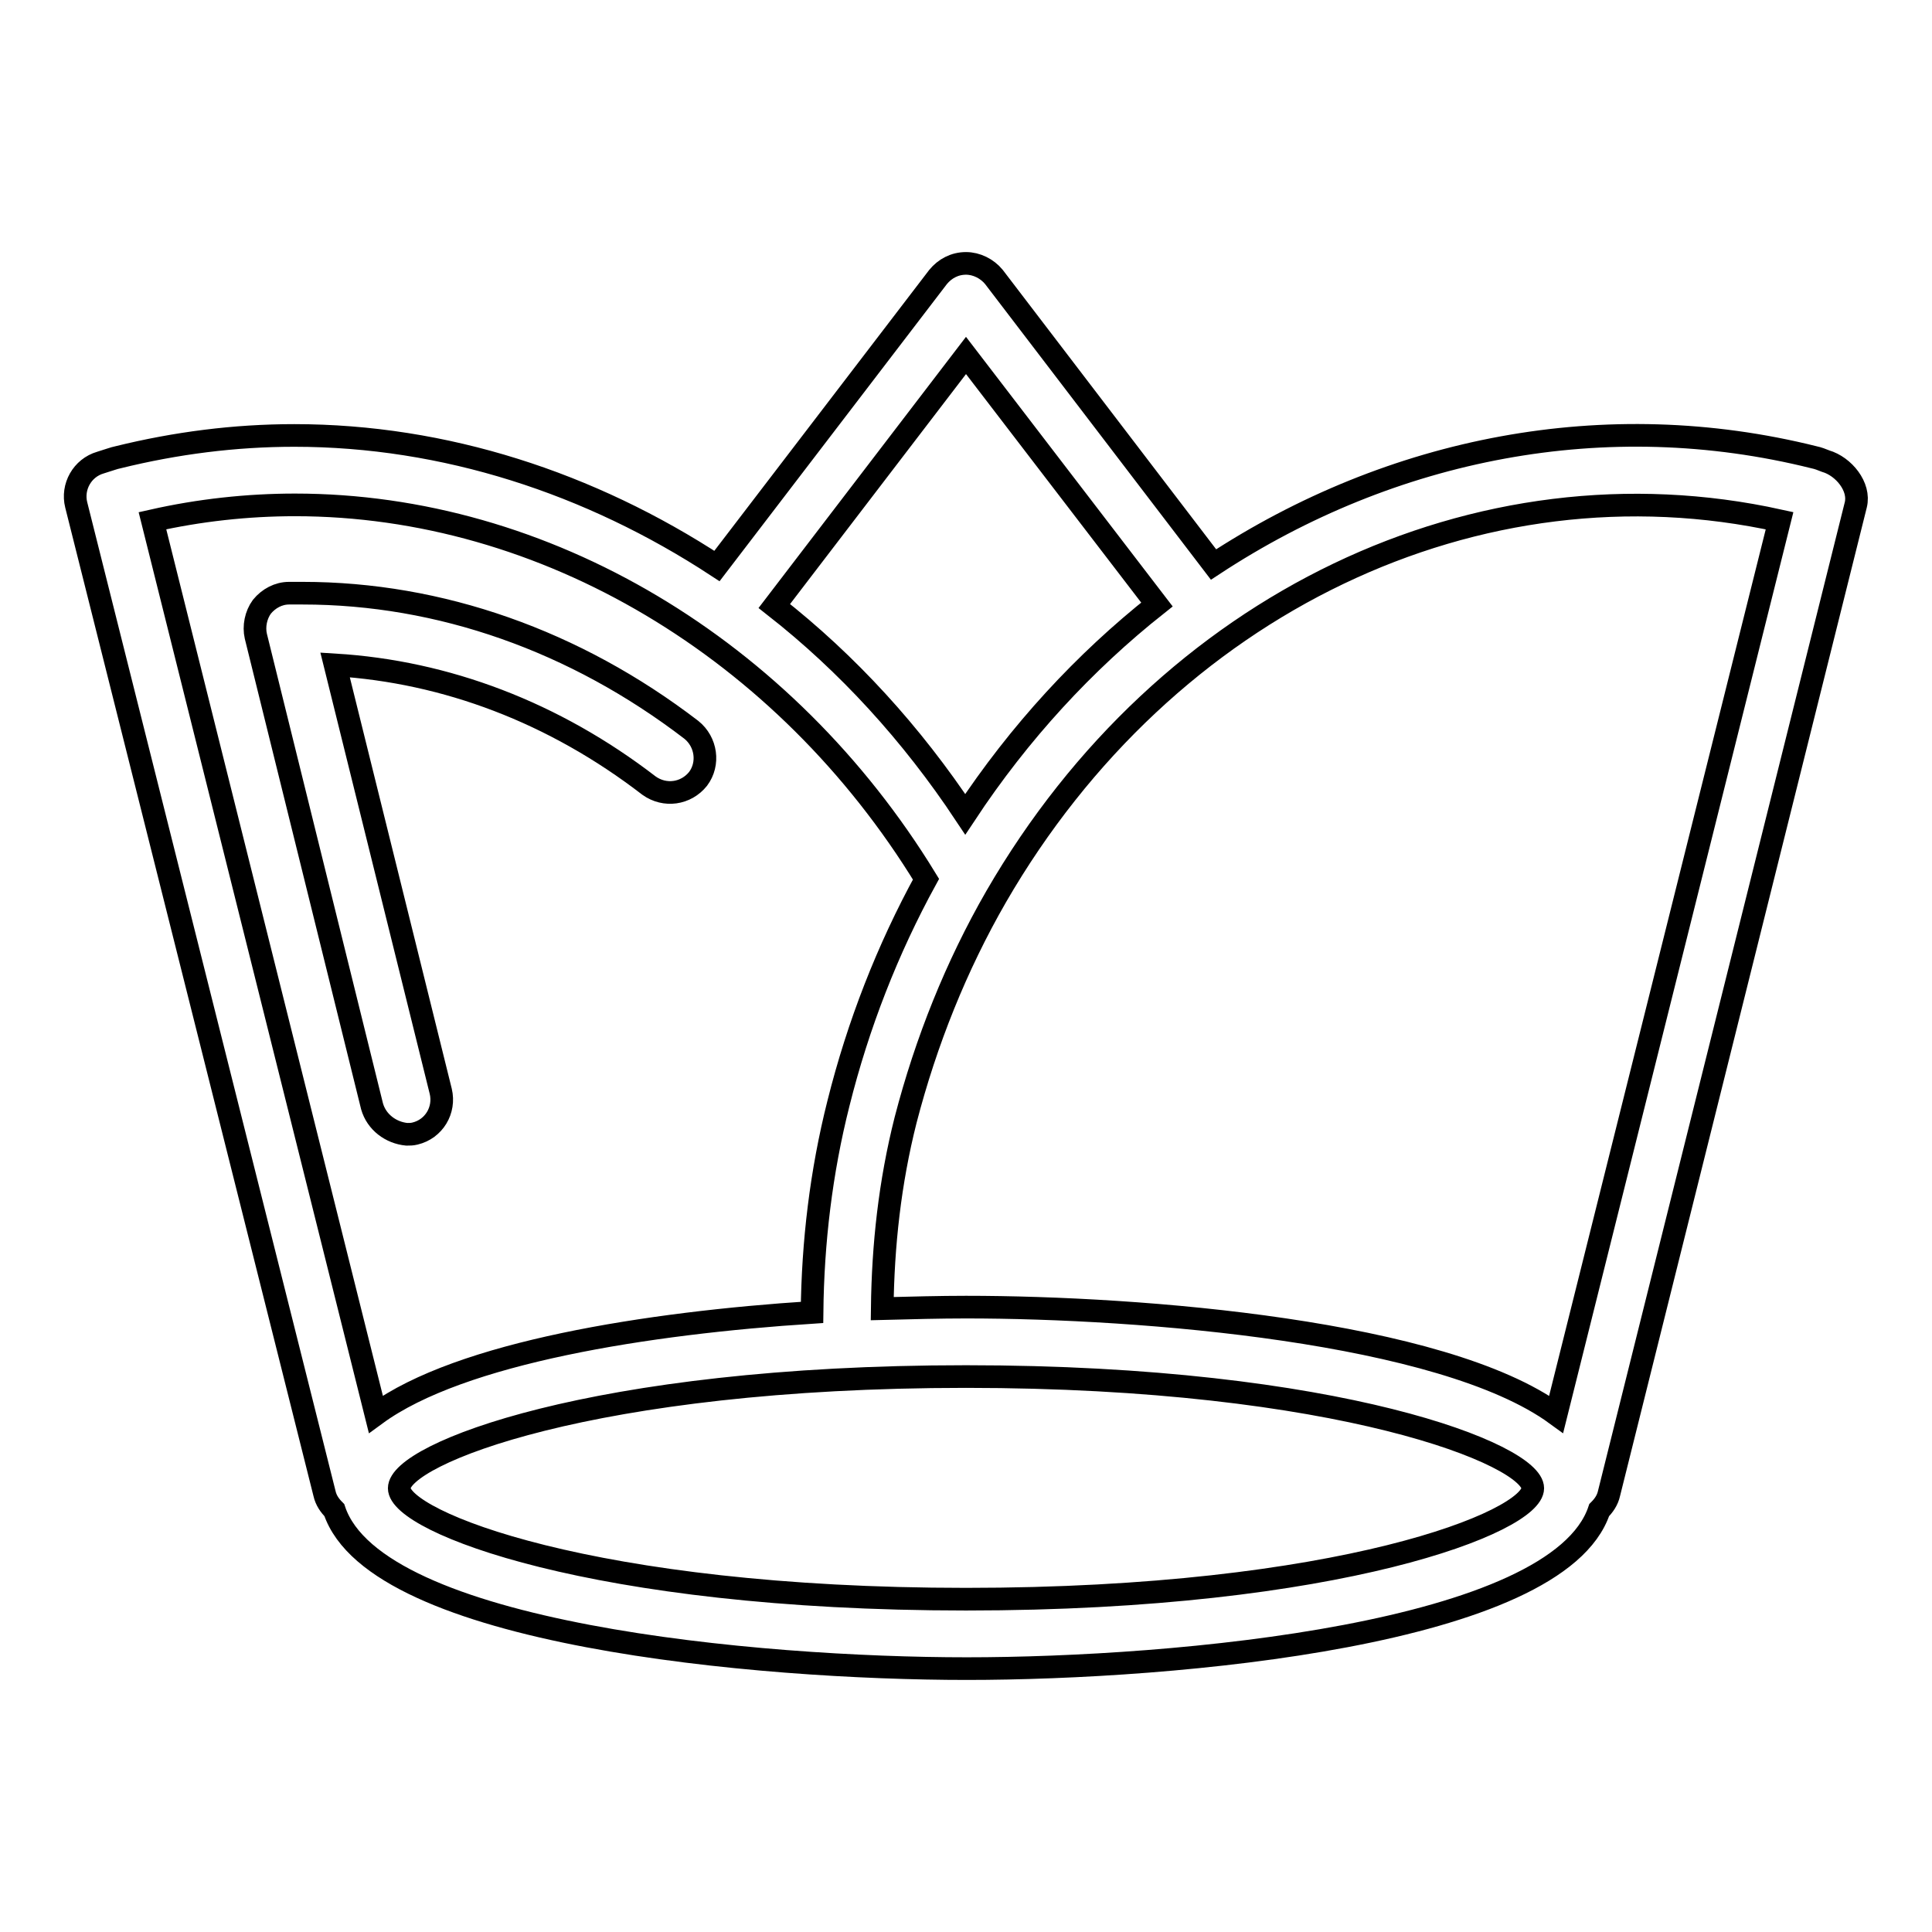
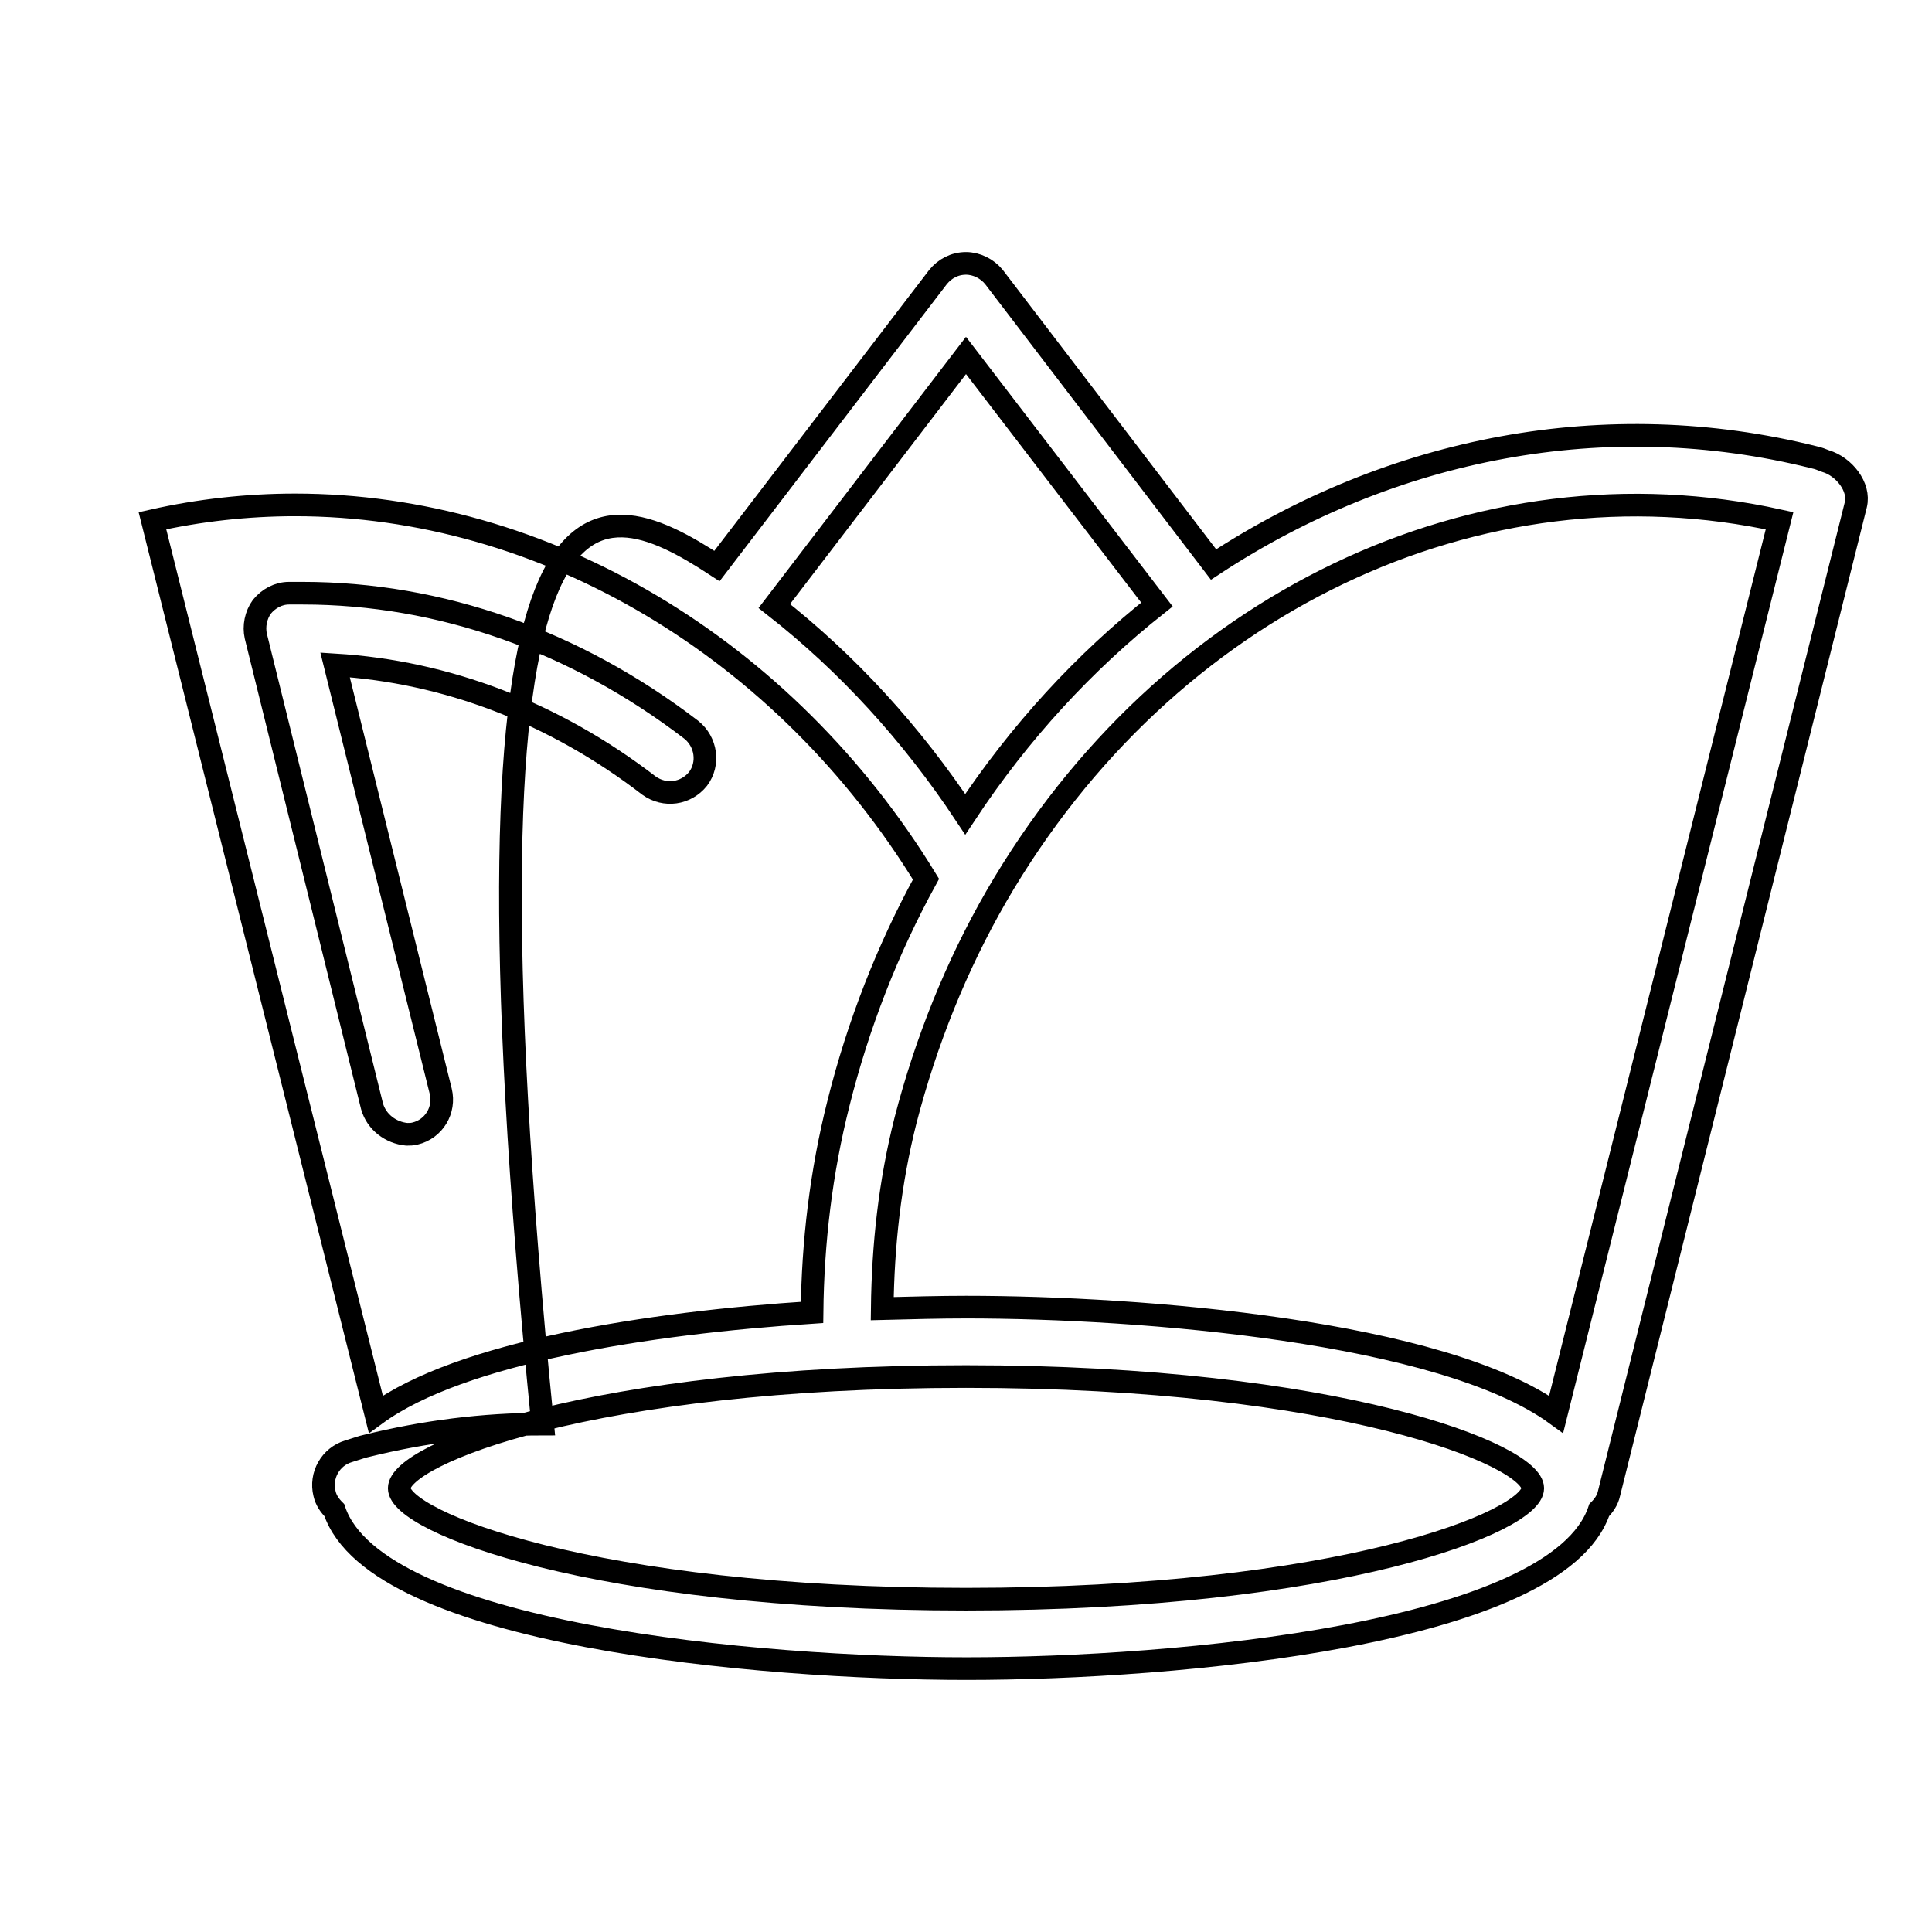
<svg xmlns="http://www.w3.org/2000/svg" version="1.1" x="0px" y="0px" viewBox="0 0 256 256" enable-background="new 0 0 256 256" xml:space="preserve">
  <g>
    <g>
      <g>
-         <path stroke-width="3" fill-opacity="0" stroke="#000000" d="M49.3,146.6L33.9,84.3c-0.3-1.3,0-2.8,0.8-3.9c0.9-1.1,2.2-1.8,3.6-1.8l1.8,0c18.2,0,36.1,6.3,51.5,18.1c2,1.6,2.4,4.5,0.9,6.5c-1.6,2-4.4,2.4-6.5,0.9c-12.6-9.7-26.9-15.1-41.6-16l14,56.5c0.6,2.5-0.9,5-3.4,5.6c-0.4,0.1-0.7,0.1-1.1,0.1C51.8,150.1,49.9,148.7,49.3,146.6z M213.2,197.9c-0.2,0.9-0.7,1.6-1.3,2.2c-5.5,16.5-56.2,21-83.8,21c-27.6,0-78.3-4.5-83.8-21c-0.6-0.6-1.1-1.3-1.3-2.2L10.1,66.9c-0.6-2.4,0.8-4.9,3.2-5.6c1.3-0.4,1.8-0.6,2.3-0.7c7.7-1.9,15.5-2.9,23.4-2.9C58.9,57.7,78.2,64,95,75l29.3-38.3c0.9-1.1,2.2-1.8,3.7-1.8c1.4,0,2.8,0.7,3.7,1.8l29.1,38.1c23.6-15.5,52-21.1,79.6-14.2c0.5,0.1,1,0.3,1.5,0.5c2.4,0.7,4.6,3.4,4,5.8L213.2,197.9z M132,118.8c-5.3,9.2-9.3,19.2-12,29.6c-2.1,8.3-3,16.6-3.1,25c3.9-0.1,7.7-0.2,11.1-0.2c23.3,0,63.1,3.2,78.2,14.2L235.8,69C195.9,60.2,154.5,79.9,132,118.8z M102.6,80.3c9.7,7.6,18.2,16.9,25.3,27.6c7.2-10.9,15.8-20.2,25.4-27.8L128,47.1L102.6,80.3z M49.8,187.4c11.2-8.2,36.1-12.1,57.8-13.5c0.1-9.3,1.2-18.6,3.5-27.7c2.6-10.4,6.5-20.4,11.6-29.7C104,85.9,72.2,66.9,39.1,66.9c-6.3,0-12.7,0.7-18.9,2.1L49.8,187.4z M203.1,197.2c0-4.4-25.6-14.8-75.1-14.8c-49.5,0-75.1,10.3-75.1,14.8c0,4.4,25.6,14.7,75.1,14.7C177.6,211.9,203.1,201.6,203.1,197.2z" />
+         <path stroke-width="3" fill-opacity="0" stroke="#000000" d="M49.3,146.6L33.9,84.3c-0.3-1.3,0-2.8,0.8-3.9c0.9-1.1,2.2-1.8,3.6-1.8l1.8,0c18.2,0,36.1,6.3,51.5,18.1c2,1.6,2.4,4.5,0.9,6.5c-1.6,2-4.4,2.4-6.5,0.9c-12.6-9.7-26.9-15.1-41.6-16l14,56.5c0.6,2.5-0.9,5-3.4,5.6c-0.4,0.1-0.7,0.1-1.1,0.1C51.8,150.1,49.9,148.7,49.3,146.6z M213.2,197.9c-0.2,0.9-0.7,1.6-1.3,2.2c-5.5,16.5-56.2,21-83.8,21c-27.6,0-78.3-4.5-83.8-21c-0.6-0.6-1.1-1.3-1.3-2.2c-0.6-2.4,0.8-4.9,3.2-5.6c1.3-0.4,1.8-0.6,2.3-0.7c7.7-1.9,15.5-2.9,23.4-2.9C58.9,57.7,78.2,64,95,75l29.3-38.3c0.9-1.1,2.2-1.8,3.7-1.8c1.4,0,2.8,0.7,3.7,1.8l29.1,38.1c23.6-15.5,52-21.1,79.6-14.2c0.5,0.1,1,0.3,1.5,0.5c2.4,0.7,4.6,3.4,4,5.8L213.2,197.9z M132,118.8c-5.3,9.2-9.3,19.2-12,29.6c-2.1,8.3-3,16.6-3.1,25c3.9-0.1,7.7-0.2,11.1-0.2c23.3,0,63.1,3.2,78.2,14.2L235.8,69C195.9,60.2,154.5,79.9,132,118.8z M102.6,80.3c9.7,7.6,18.2,16.9,25.3,27.6c7.2-10.9,15.8-20.2,25.4-27.8L128,47.1L102.6,80.3z M49.8,187.4c11.2-8.2,36.1-12.1,57.8-13.5c0.1-9.3,1.2-18.6,3.5-27.7c2.6-10.4,6.5-20.4,11.6-29.7C104,85.9,72.2,66.9,39.1,66.9c-6.3,0-12.7,0.7-18.9,2.1L49.8,187.4z M203.1,197.2c0-4.4-25.6-14.8-75.1-14.8c-49.5,0-75.1,10.3-75.1,14.8c0,4.4,25.6,14.7,75.1,14.7C177.6,211.9,203.1,201.6,203.1,197.2z" />
      </g>
      <g />
      <g />
      <g />
      <g />
      <g />
      <g />
      <g />
      <g />
      <g />
      <g />
      <g />
      <g />
      <g />
      <g />
      <g />
    </g>
  </g>
</svg>